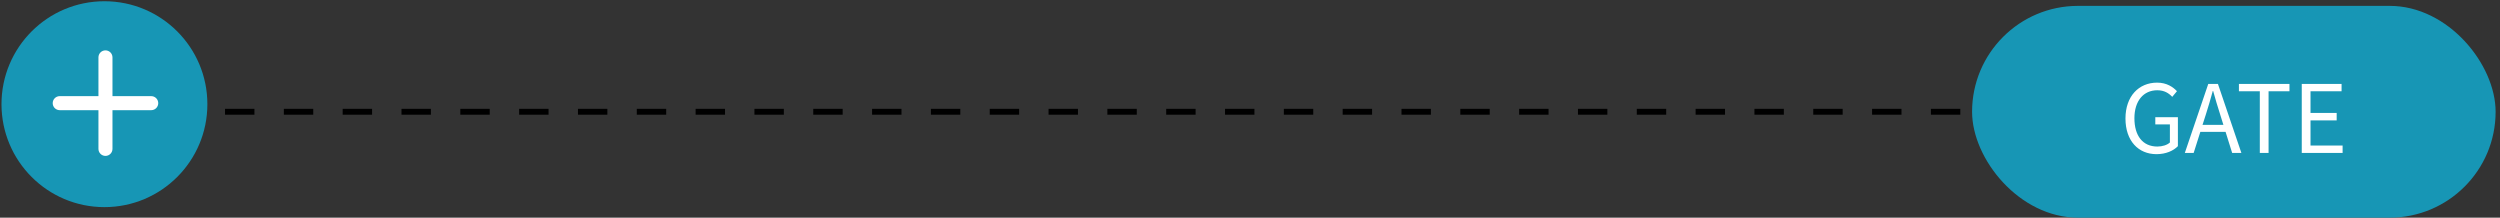
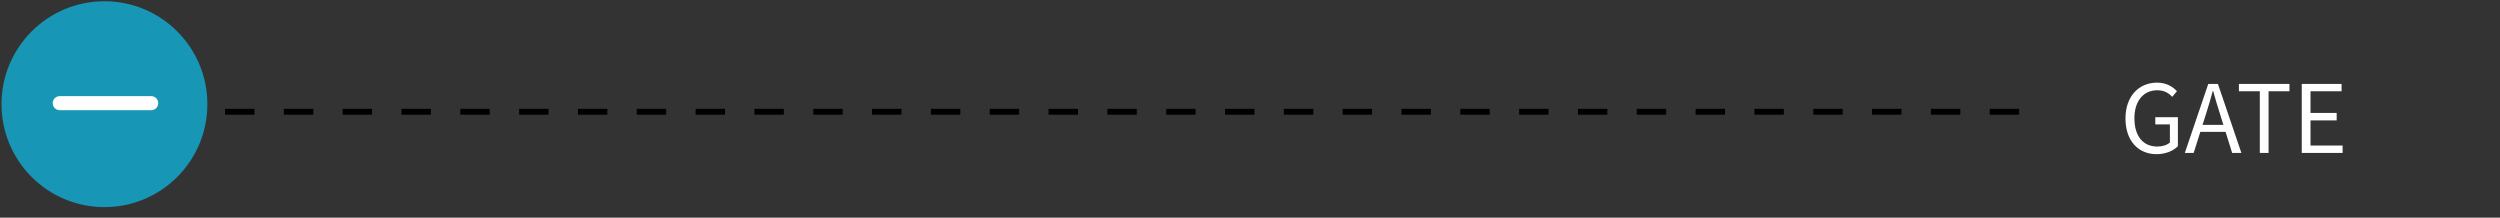
<svg xmlns="http://www.w3.org/2000/svg" width="425" height="37" viewBox="0 0 425 37" fill="none">
  <rect x="0" y="0" width="425" height="37" fill="#333333" stroke="none" />
  <path d="M343.254 19L31.254 19" stroke="black" stroke-dasharray="5 5" />
-   <rect x="335.254" y="1" width="89" height="36" rx="18" fill="#1796B5" />
  <path d="M366.61 26.208C368.194 26.208 369.49 25.632 370.242 24.848V19.92H366.402V21.152H368.882V24.224C368.418 24.656 367.602 24.912 366.754 24.912C364.242 24.912 362.85 23.056 362.85 20.096C362.85 17.168 364.386 15.344 366.738 15.344C367.938 15.344 368.69 15.84 369.282 16.464L370.082 15.504C369.41 14.784 368.338 14.048 366.706 14.048C363.602 14.048 361.33 16.352 361.33 20.144C361.33 23.952 363.522 26.208 366.61 26.208ZM374.427 21.232L375.003 19.44C375.419 18.112 375.803 16.848 376.171 15.472H376.235C376.619 16.832 376.987 18.112 377.419 19.44L377.979 21.232H374.427ZM379.467 26H381.035L377.051 14.272H375.403L371.419 26H372.923L374.059 22.416H378.347L379.467 26ZM384.169 26H385.657V15.52H389.209V14.272H380.617V15.52H384.169V26ZM391.299 26H398.243V24.736H392.787V20.464H397.235V19.2H392.787V15.52H398.067V14.272H391.299V26Z" fill="white" />
  <path d="M0.254 17.711C0.254 27.376 8.089 35.211 17.754 35.211C27.419 35.211 35.254 27.376 35.254 17.711C35.254 8.046 27.419 0.211 17.754 0.211C8.089 0.211 0.254 8.046 0.254 17.711Z" fill="#1796B5" />
  <path fill-rule="evenodd" clip-rule="evenodd" d="M26.902 17.537C26.902 16.878 26.368 16.344 25.709 16.344H10.154C9.495 16.344 8.96 16.878 8.96 17.537C8.96 18.196 9.495 18.73 10.154 18.73H25.709C26.368 18.73 26.902 18.196 26.902 17.537Z" fill="white" />
-   <path fill-rule="evenodd" clip-rule="evenodd" d="M17.928 26.504C18.587 26.504 19.121 25.97 19.121 25.311L19.121 9.755C19.121 9.096 18.587 8.562 17.928 8.562C17.269 8.562 16.735 9.096 16.735 9.755L16.735 25.311C16.735 25.97 17.269 26.504 17.928 26.504Z" fill="white" />
</svg>